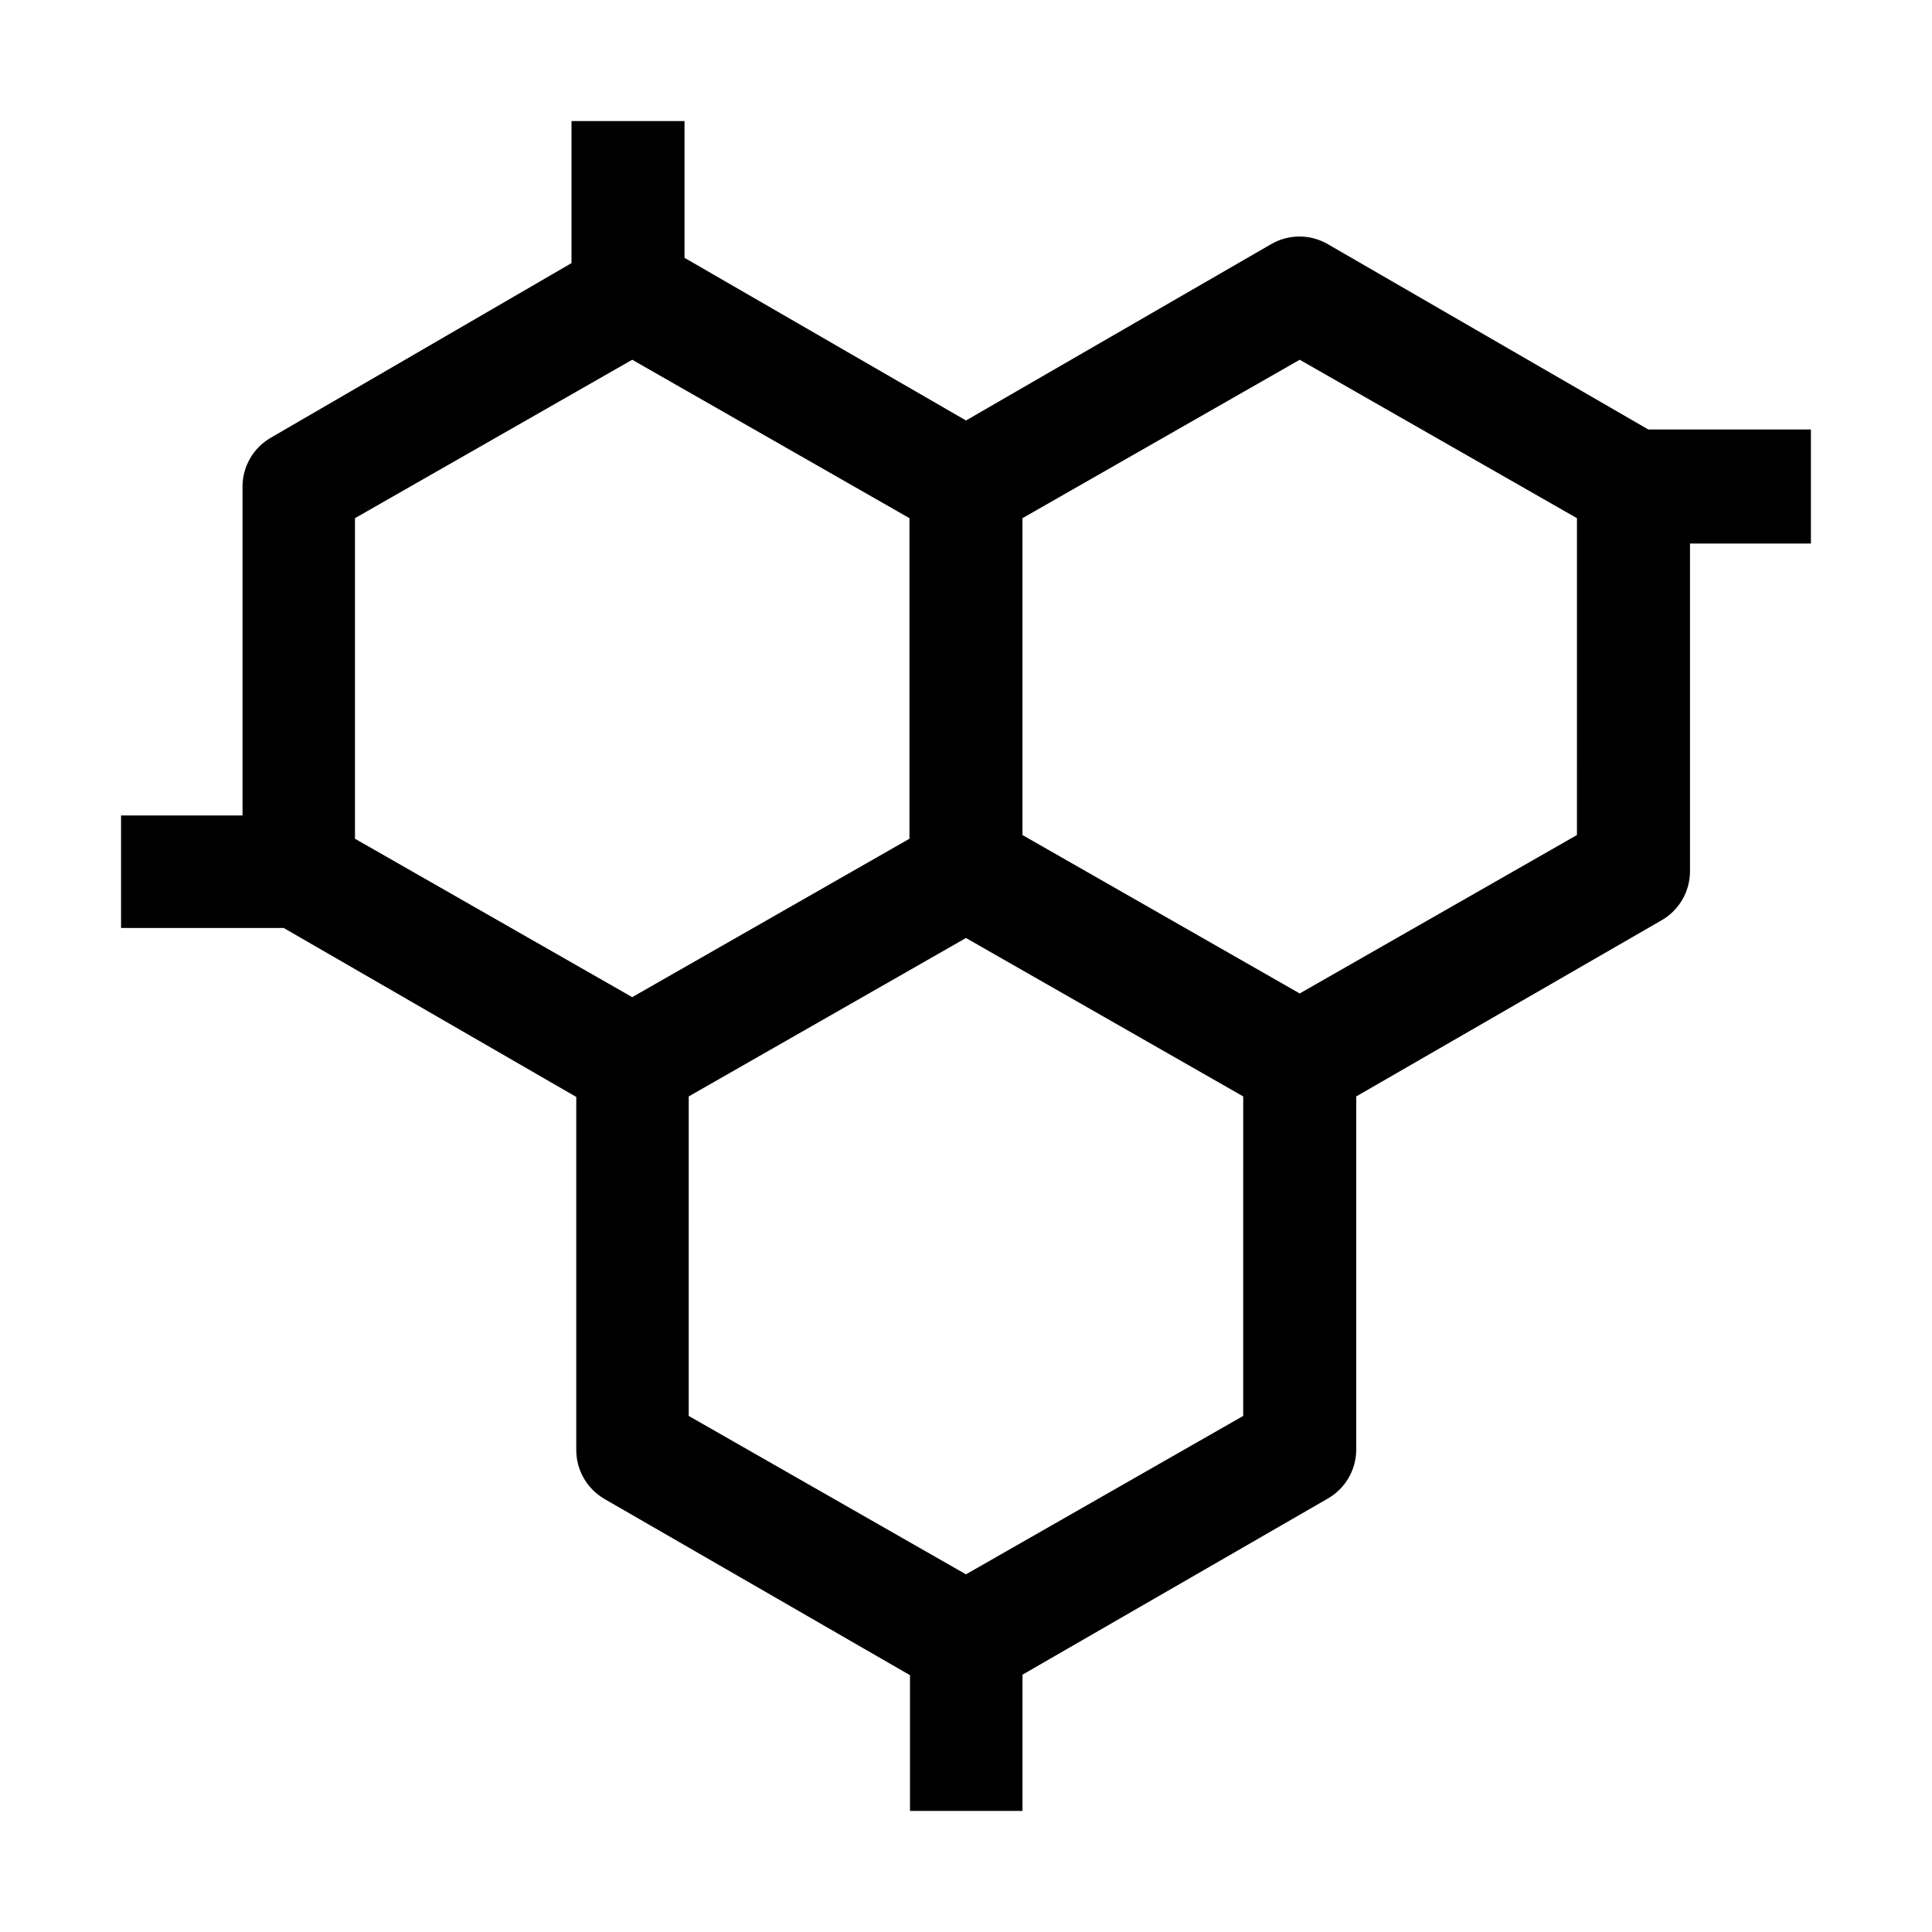
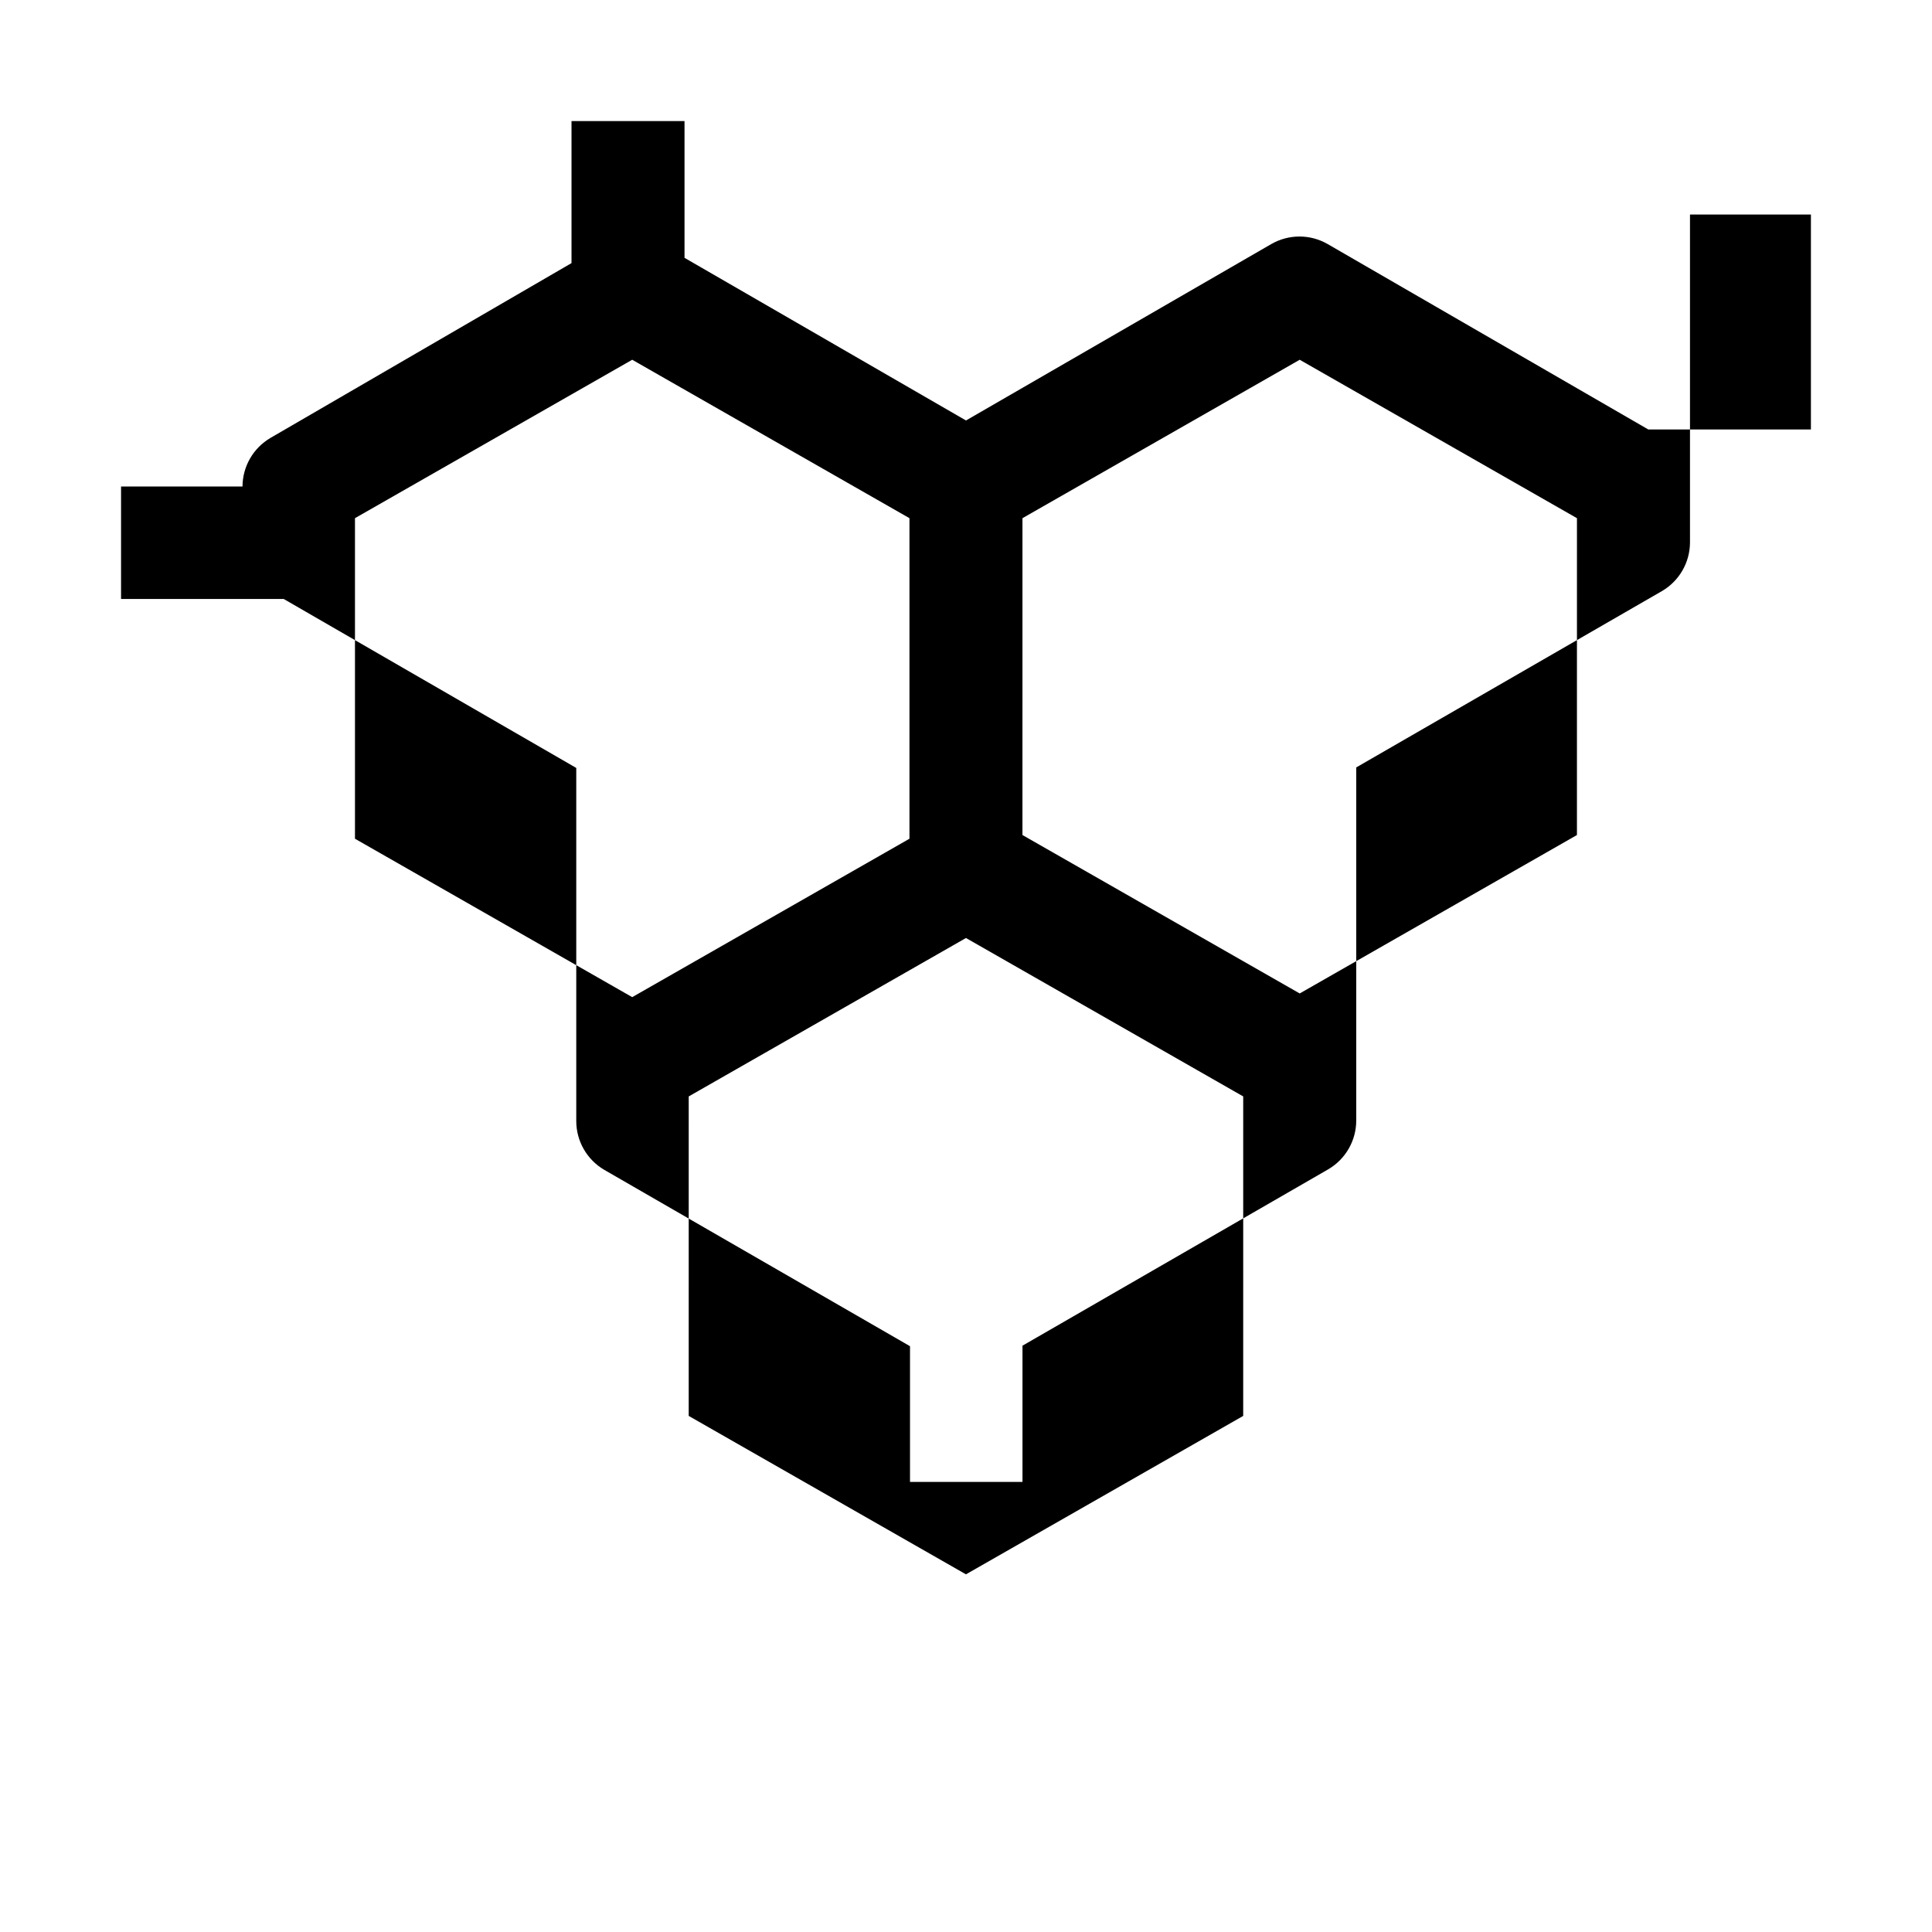
<svg xmlns="http://www.w3.org/2000/svg" fill="#000000" width="800px" height="800px" version="1.1" viewBox="144 144 512 512">
-   <path d="m623.91 257.81h-43.105l-84.945-49.121c-2.277-1.316-4.859-2.008-7.488-2.008s-5.211 0.691-7.488 2.008l-80.887 46.742-74.594-43.105v-36.246h-29.949v37.648l-79.77 46.32c-4.578 2.676-7.398 7.574-7.418 12.875v87.188h-32.188v29.809h43.105l77.531 44.781v93.625c0.016 5.305 2.84 10.199 7.414 12.879l81.031 46.742v35.965h29.809v-36.105l81.031-46.742c4.574-2.676 7.398-7.574 7.414-12.875v-93.625l81.031-46.742c4.578-2.676 7.398-7.574 7.418-12.875v-86.91h32.047zm-385.84 23.512 73.473-41.984 73.473 41.984v84.949l-73.473 41.984-73.473-41.984zm235.39 237.91-73.473 41.984-73.473-41.984 0.004-84.668 73.473-41.984 73.473 41.984zm88.445-153.94-73.473 41.984-73.473-41.984 0.004-83.969 73.473-41.984 73.473 41.984z" />
+   <path d="m623.91 257.81h-43.105l-84.945-49.121c-2.277-1.316-4.859-2.008-7.488-2.008s-5.211 0.691-7.488 2.008l-80.887 46.742-74.594-43.105v-36.246h-29.949v37.648l-79.77 46.32c-4.578 2.676-7.398 7.574-7.418 12.875h-32.188v29.809h43.105l77.531 44.781v93.625c0.016 5.305 2.84 10.199 7.414 12.879l81.031 46.742v35.965h29.809v-36.105l81.031-46.742c4.574-2.676 7.398-7.574 7.414-12.875v-93.625l81.031-46.742c4.578-2.676 7.398-7.574 7.418-12.875v-86.91h32.047zm-385.84 23.512 73.473-41.984 73.473 41.984v84.949l-73.473 41.984-73.473-41.984zm235.39 237.91-73.473 41.984-73.473-41.984 0.004-84.668 73.473-41.984 73.473 41.984zm88.445-153.94-73.473 41.984-73.473-41.984 0.004-83.969 73.473-41.984 73.473 41.984z" />
</svg>